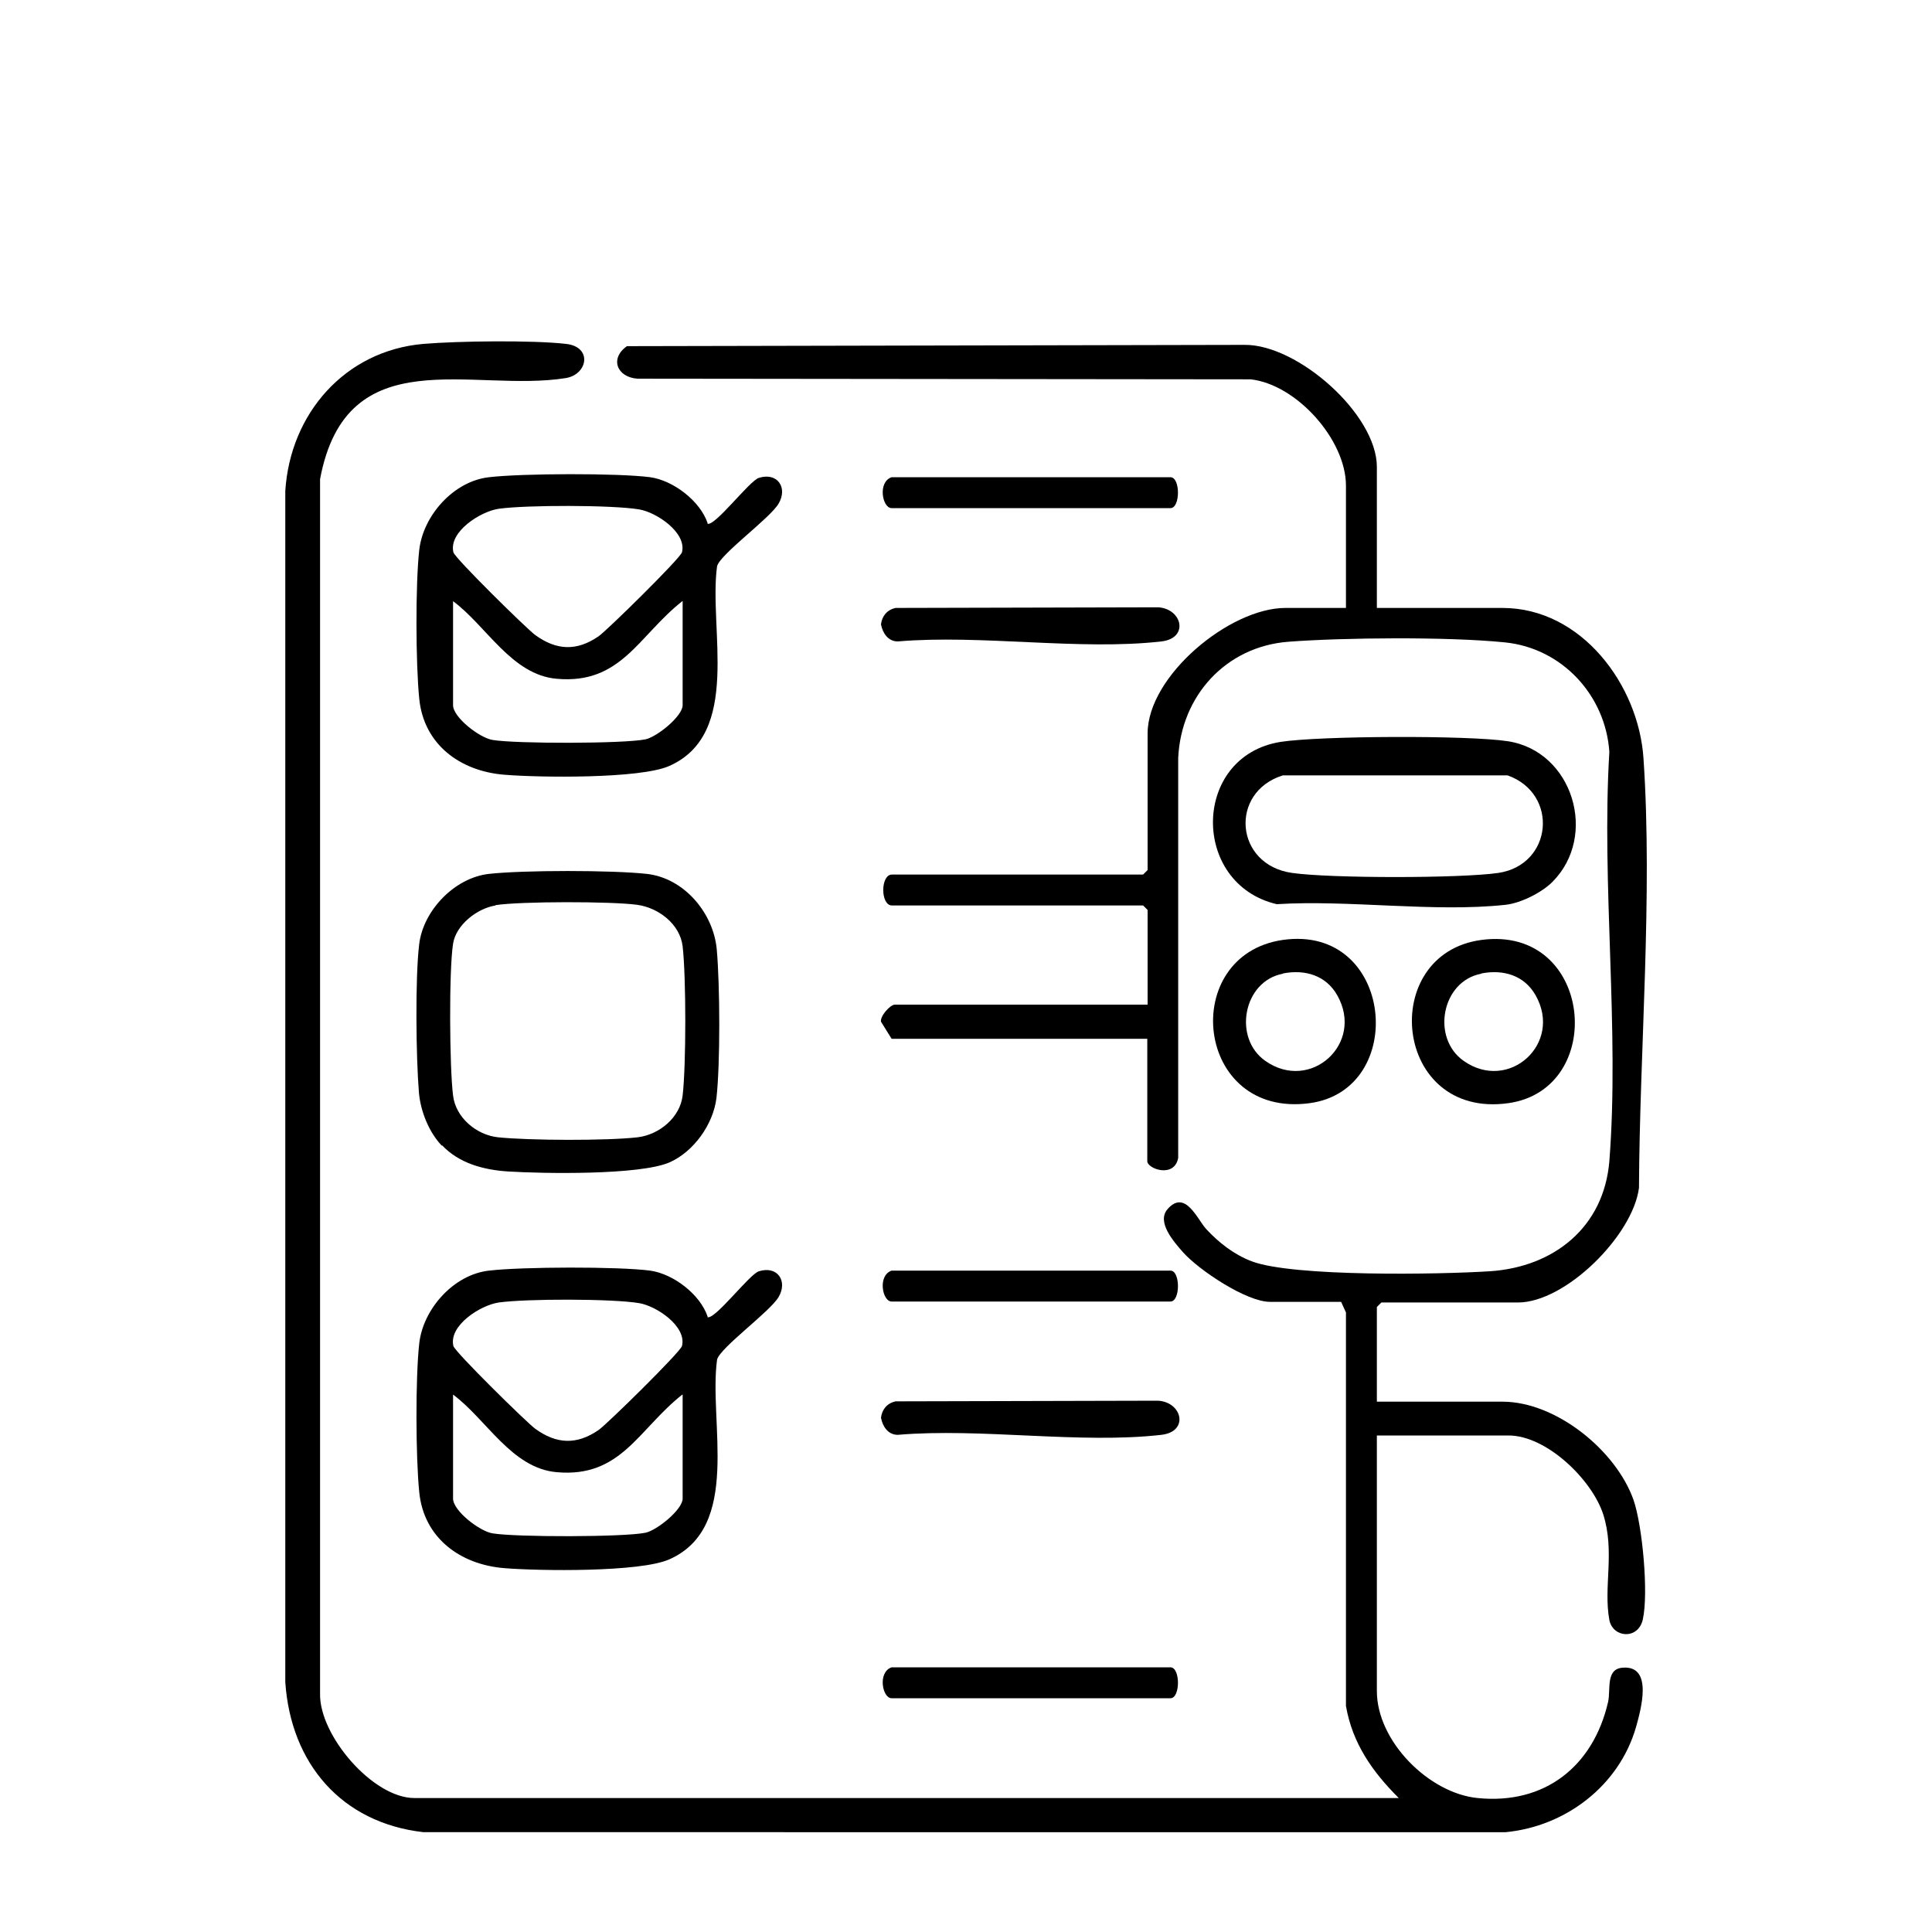
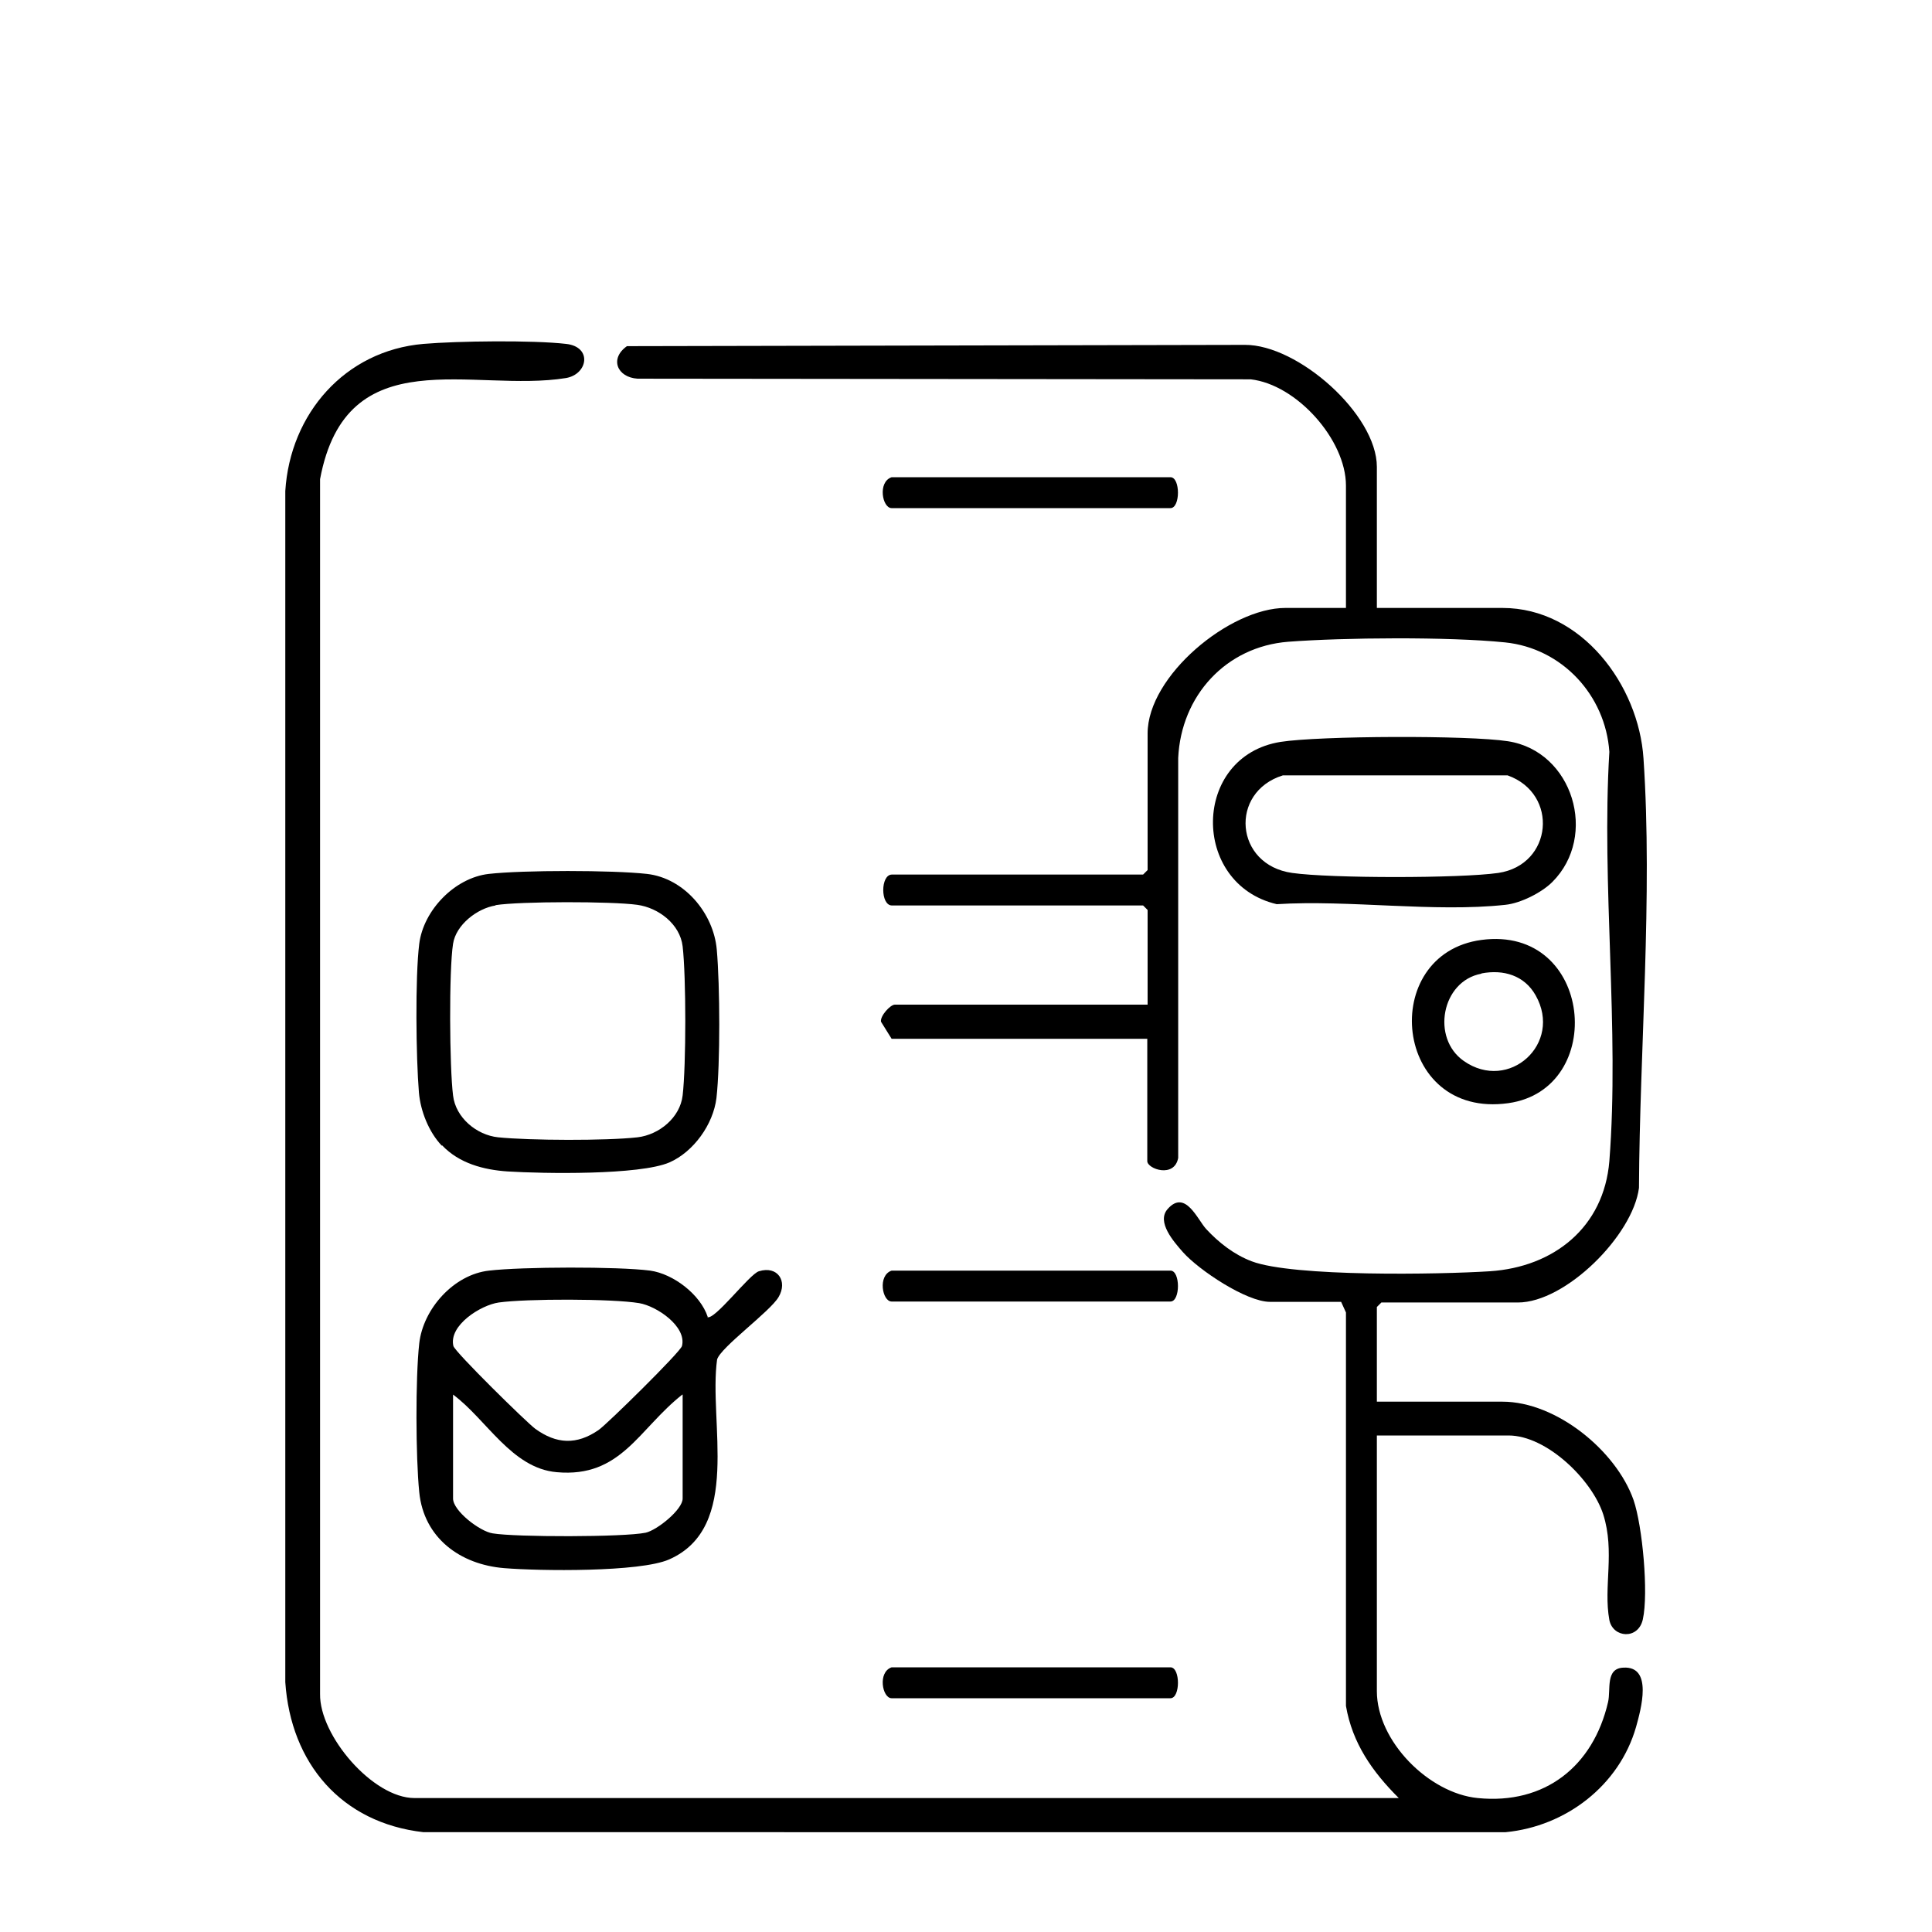
<svg xmlns="http://www.w3.org/2000/svg" id="Layer_1" viewBox="0 0 60 60">
  <path d="M43.43,55.83c-.81-.81-1.43-1.69-1.63-2.85v-12.22s-.15-.33-.15-.33h-2.21c-.73,0-2.2-.98-2.7-1.54-.29-.33-.83-.94-.48-1.34.55-.63.93.33,1.2.62.39.42.86.79,1.41,1,1.29.49,5.85.41,7.4.31,1.98-.13,3.54-1.36,3.71-3.42.32-4.09-.25-8.58,0-12.71-.12-1.76-1.47-3.22-3.24-3.4s-5.02-.15-6.73-.02c-1.94.15-3.33,1.68-3.42,3.61v12.42c-.12.64-.96.34-.96.1v-3.8h-7.94l-.33-.53c-.03-.18.29-.53.43-.53h7.85v-2.94l-.14-.14h-7.8c-.36,0-.36-.96,0-.96h7.8l.14-.14v-4.24c0-1.79,2.55-3.9,4.28-3.9h1.88v-3.8c0-1.42-1.53-3.14-2.96-3.3l-19.04-.02c-.63-.04-.88-.62-.33-1.01l19.19-.04c1.65-.01,4.1,2.16,4.1,3.79v4.38h3.9c2.46,0,4.23,2.4,4.38,4.67.29,4.28-.12,9.05-.14,13.34-.19,1.48-2.28,3.56-3.76,3.56h-4.24l-.14.14v2.94h3.9c1.67,0,3.53,1.52,4.07,3.05.28.81.47,2.9.29,3.71-.14.64-.93.58-1.04.02-.19-1.03.18-2.12-.19-3.28-.35-1.08-1.76-2.45-2.94-2.45h-4.09v7.94c0,1.55,1.61,3.17,3.13,3.32,2.09.21,3.59-.99,4.05-2.98.09-.39-.09-1.05.48-1.07.92-.05.54,1.3.39,1.84-.52,1.82-2.18,3.09-4.05,3.27H13.15c-2.55-.29-4.12-2.14-4.29-4.66V15.25c.15-2.4,1.85-4.36,4.29-4.57,1.06-.09,3.39-.12,4.43,0,.82.09.68.94,0,1.06-2.89.47-6.82-1.25-7.64,3.14v37.73c-.02,1.29,1.64,3.23,2.93,3.23h30.57Z" />
-   <path d="M21.96,16.26c.21.14,1.32-1.34,1.61-1.42.58-.18.9.31.61.8-.26.45-1.8,1.56-1.91,1.94-.27,1.94.78,5.21-1.49,6.21-.91.4-4.03.36-5.12.27-1.37-.11-2.5-.94-2.64-2.36-.11-1.08-.12-3.55,0-4.62s1.07-2.14,2.17-2.26c1.02-.12,4-.13,5,0,.72.1,1.56.74,1.79,1.44ZM15.49,15.8c-.56.08-1.56.71-1.41,1.35.04.18,2.28,2.38,2.54,2.57.66.48,1.29.51,1.97.04.25-.17,2.55-2.43,2.59-2.61.15-.61-.79-1.24-1.33-1.33-.84-.14-3.5-.14-4.36-.02ZM21.19,18.67c-1.36,1.07-1.9,2.59-3.9,2.41-1.4-.12-2.18-1.64-3.22-2.41v3.23c0,.38.83,1.02,1.23,1.08.71.12,4.07.12,4.75-.02.36-.08,1.15-.72,1.15-1.06v-3.23Z" />
  <path d="M21.96,40.9c.21.14,1.32-1.34,1.61-1.42.58-.18.9.31.61.8-.26.45-1.8,1.56-1.91,1.94-.27,1.94.78,5.21-1.49,6.21-.91.4-4.03.36-5.12.27-1.37-.11-2.5-.94-2.64-2.36-.11-1.08-.12-3.55,0-4.62s1.07-2.14,2.17-2.26c1.02-.12,4-.13,5,0,.72.1,1.56.74,1.79,1.44ZM15.49,40.45c-.56.08-1.56.71-1.41,1.35.04.18,2.28,2.38,2.54,2.57.66.48,1.29.51,1.97.04.25-.17,2.55-2.43,2.59-2.61.15-.61-.79-1.24-1.33-1.33-.84-.14-3.5-.14-4.36-.02ZM21.19,43.31c-1.36,1.07-1.9,2.59-3.9,2.41-1.4-.12-2.18-1.64-3.22-2.41v3.23c0,.38.83,1.02,1.23,1.08.71.12,4.07.12,4.75-.02.36-.08,1.15-.72,1.15-1.06v-3.23Z" />
  <path d="M13.72,35.58c-.4-.42-.66-1.07-.71-1.65-.09-1.07-.12-3.58.01-4.62s1.1-2.05,2.16-2.17,3.84-.12,4.91,0c1.16.13,2.07,1.22,2.17,2.35s.11,3.54-.01,4.61c-.1.82-.71,1.67-1.46,2-.93.4-3.92.35-5.03.28-.74-.05-1.5-.25-2.03-.81ZM15.39,28.12c-.57.09-1.23.6-1.32,1.19-.13.83-.11,3.84,0,4.71.08.69.73,1.23,1.4,1.3.98.1,3.36.11,4.33,0,.67-.08,1.32-.61,1.4-1.3.11-.94.11-3.68,0-4.63-.08-.69-.75-1.2-1.41-1.29-.79-.11-3.63-.11-4.4.01Z" />
  <path d="M48.21,27.39c-.33.33-.98.66-1.46.71-2.21.24-4.85-.16-7.1-.02-2.68-.63-2.64-4.6.12-5.04,1.21-.19,5.85-.21,7.06-.02,2.02.31,2.81,2.94,1.38,4.37ZM39.84,24.08c-1.67.52-1.5,2.78.29,3.03,1.19.17,5.22.17,6.4,0,1.69-.25,1.89-2.46.29-3.03h-6.98Z" />
-   <path d="M39.84,29.19c3.45-.49,3.91,4.66.83,5.07-3.57.48-4.08-4.6-.83-5.07ZM39.84,30.24c-1.23.23-1.56,2-.54,2.71,1.4.98,3.08-.54,2.23-2.04-.35-.62-1-.81-1.68-.68Z" />
  <path d="M46.01,29.19c3.47-.46,3.92,4.64.83,5.07-3.58.5-4.06-4.64-.83-5.07ZM46,30.24c-1.23.23-1.56,2-.54,2.71,1.4.98,3.08-.54,2.23-2.04-.35-.62-1-.81-1.68-.68Z" />
-   <path d="M27.81,18.88l8.16-.02c.75.05.96.96.1,1.06-2.53.29-5.6-.22-8.19,0-.3,0-.47-.26-.52-.53.03-.26.19-.45.45-.51Z" />
-   <path d="M27.81,43.52l8.16-.02c.75.05.96.96.1,1.06-2.53.29-5.6-.22-8.19,0-.3,0-.47-.26-.52-.53.03-.26.19-.45.45-.51Z" />
  <path d="M27.69,14.82h8.66c.31,0,.31.96,0,.96h-8.66c-.29,0-.44-.81,0-.96Z" />
  <path d="M27.69,39.46h8.66c.31,0,.31.96,0,.96h-8.66c-.29,0-.44-.81,0-.96Z" />
-   <path d="M27.69,51.78h8.66c.31,0,.31.96,0,.96h-8.66c-.29,0-.44-.81,0-.96Z" />
+   <path d="M27.69,51.78h8.66c.31,0,.31.96,0,.96h-8.66c-.29,0-.44-.81,0-.96" />
</svg>